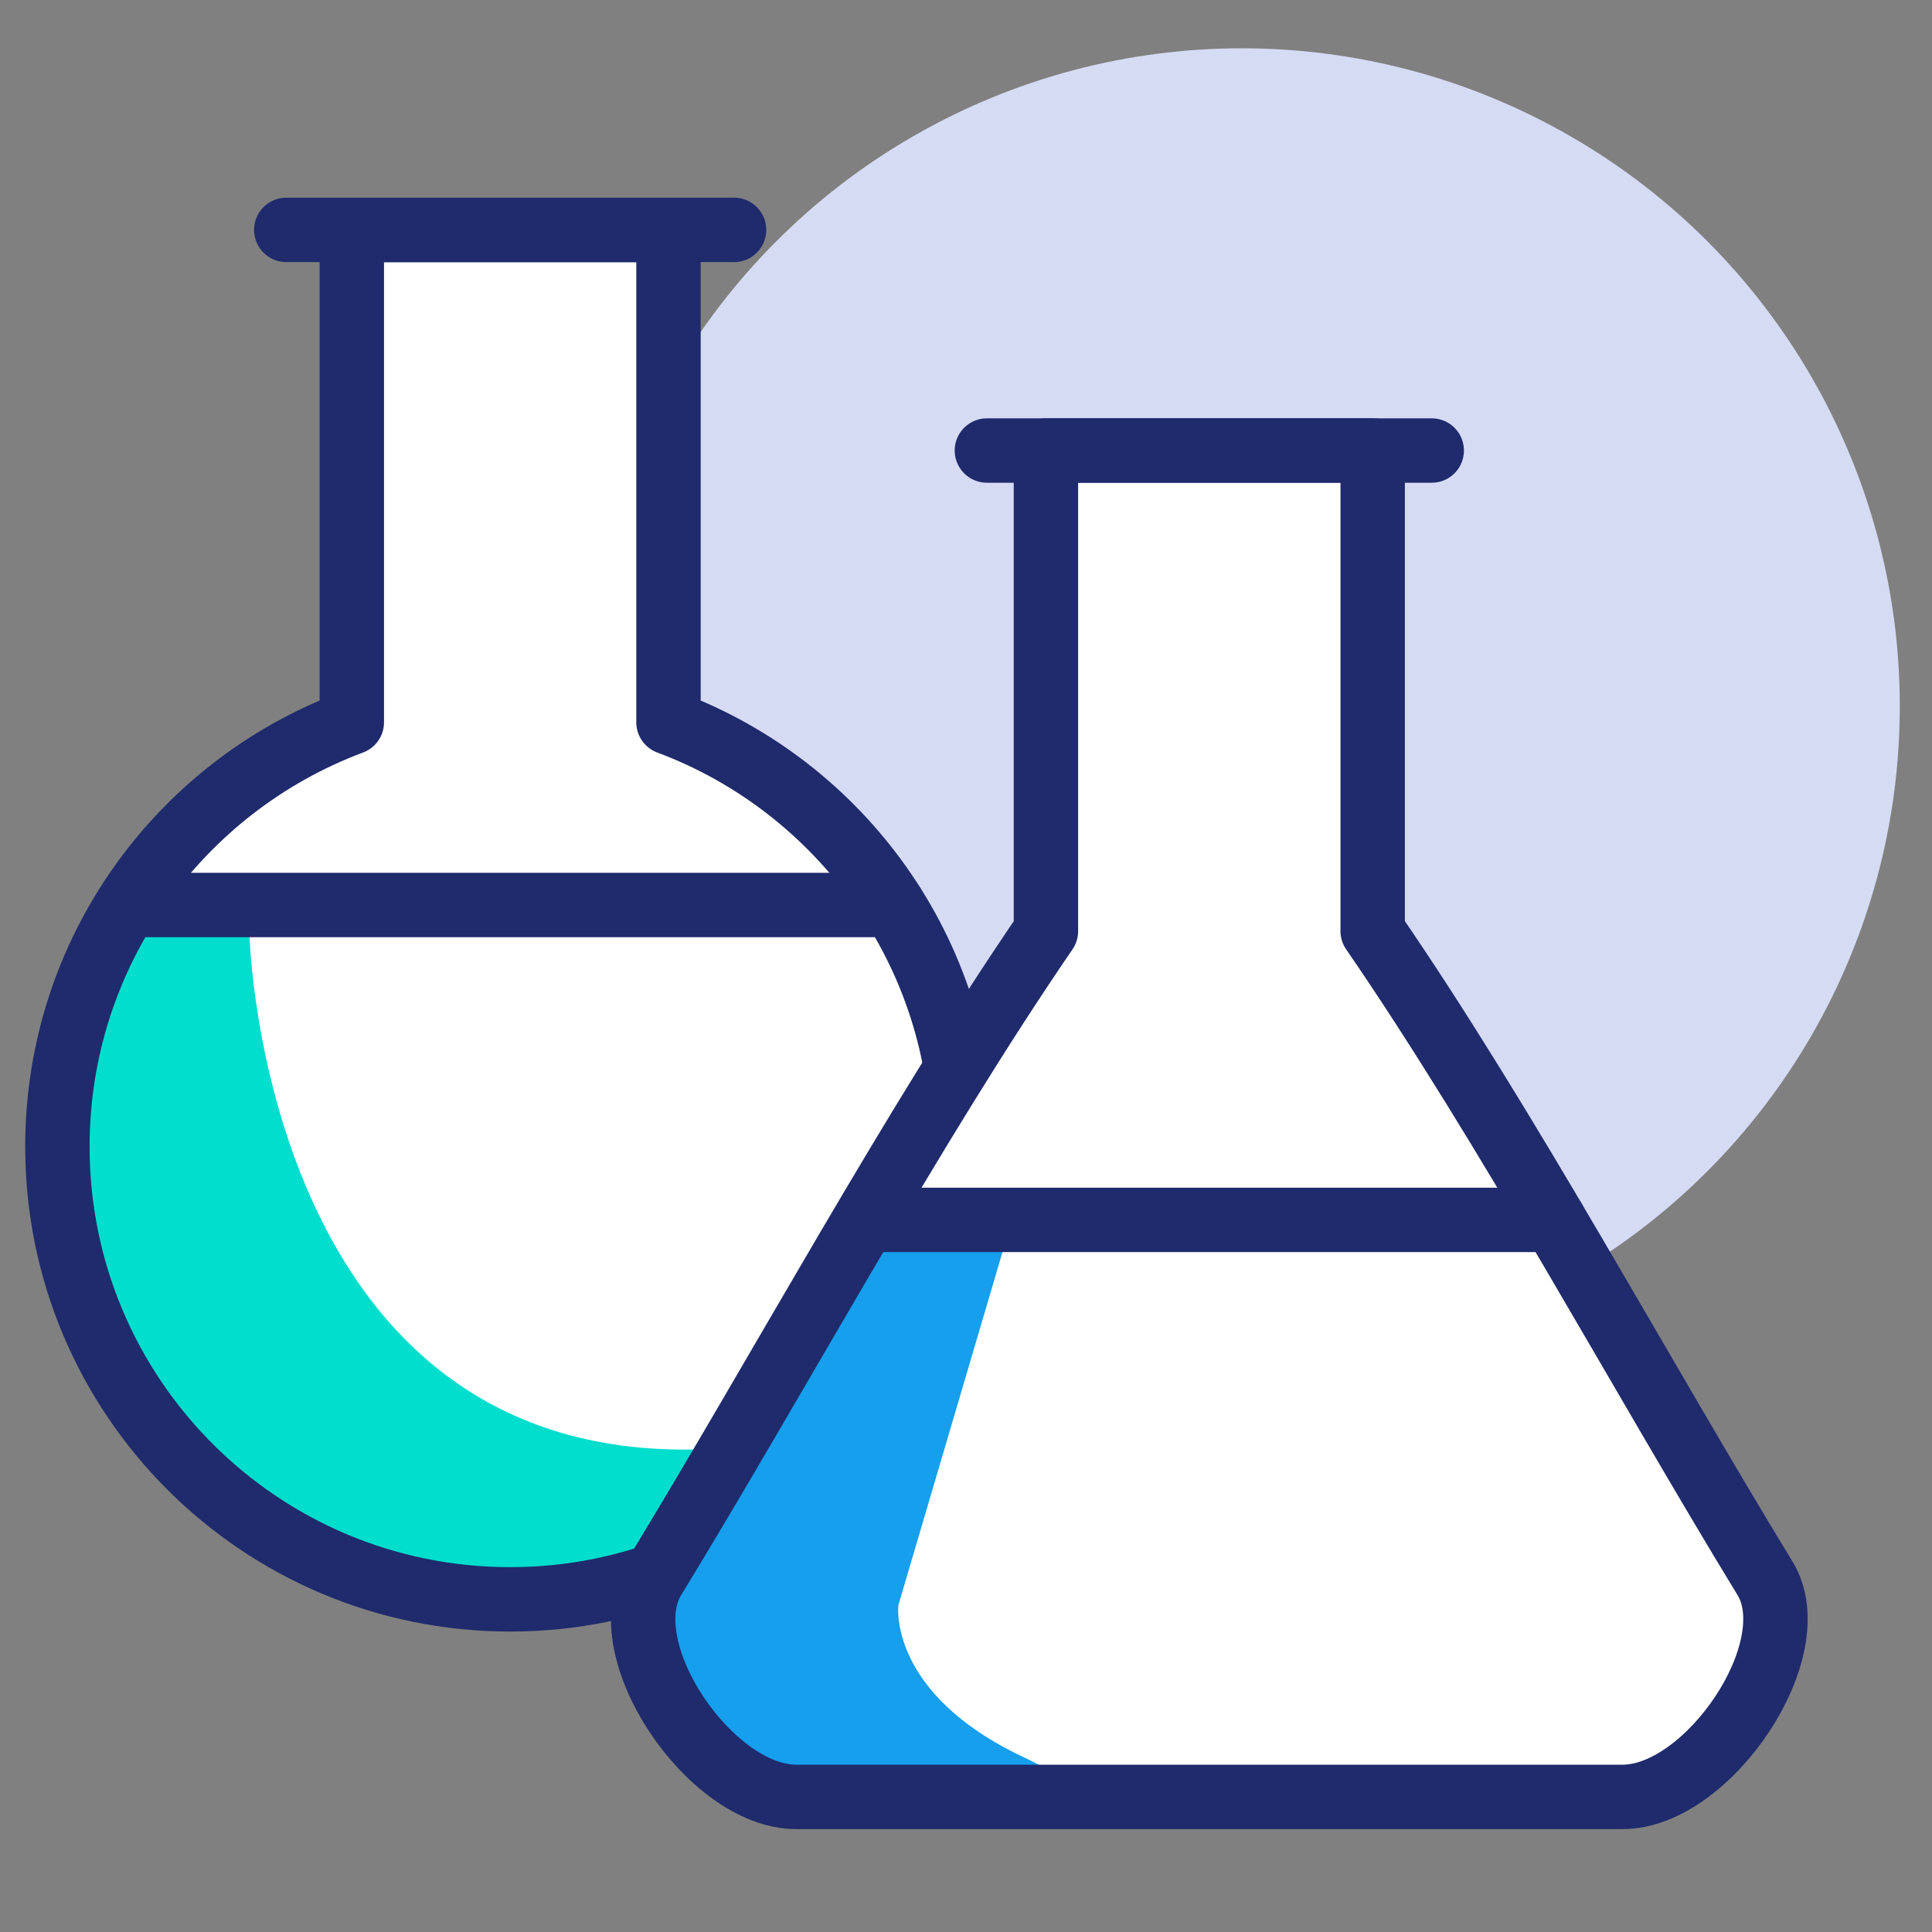
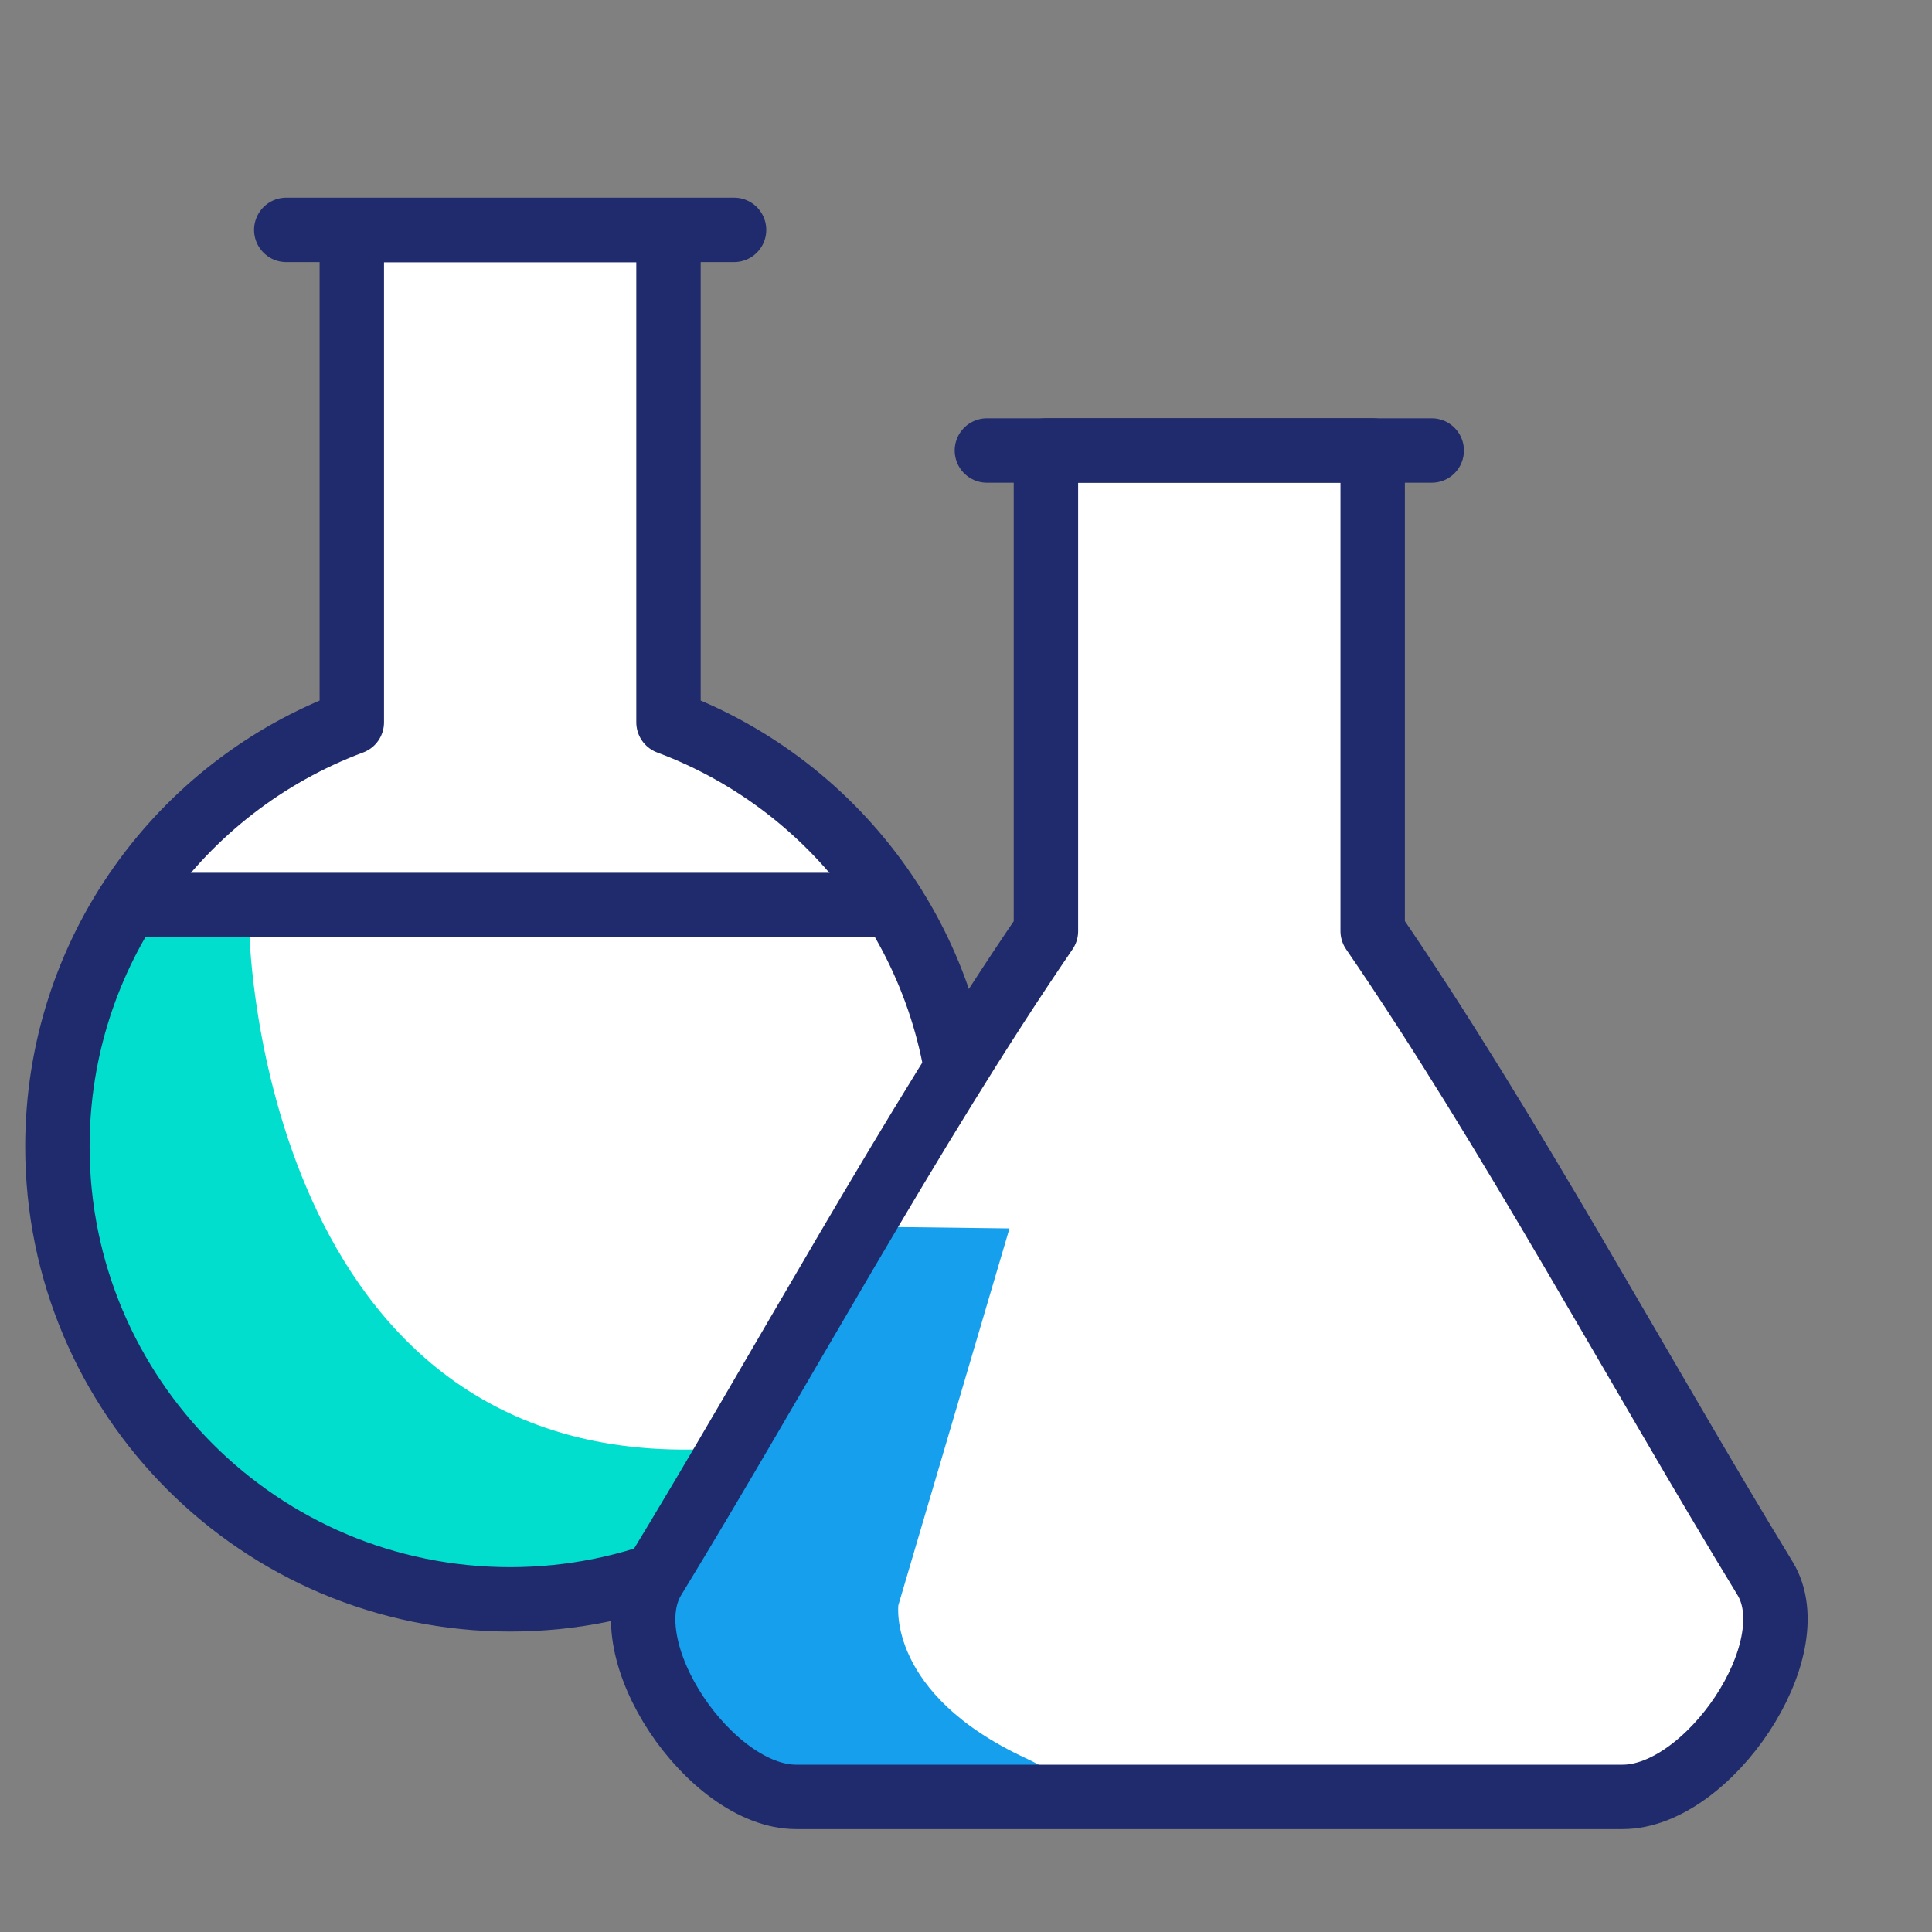
<svg xmlns="http://www.w3.org/2000/svg" id="Layer_1" x="0px" y="0px" width="300px" height="300px" viewBox="0 0 300 300" xml:space="preserve">
  <rect x="0" y="0" width="300" height="300" fill="#808080" stroke="none" />
-   <circle fill="#D6DBF4" cx="192.833" cy="109.667" r="102.167" />
-   <path fill="#FFFFFF" d="M103.804,112.165c26.701,9.97,45.715,35.702,45.715,65.879c0,38.827-31.475,70.303-70.302,70.303  c-38.827,0-70.303-31.476-70.303-70.303c0-30.177,19.015-55.909,45.715-65.879V35.719h49.174V112.165L103.804,112.165z" />
+   <path fill="#FFFFFF" d="M103.804,112.165c26.701,9.97,45.715,35.702,45.715,65.879c0,38.827-31.475,70.303-70.302,70.303  c-38.827,0-70.303-31.476-70.303-70.303c0-30.177,19.015-55.909,45.715-65.879V35.719h49.174L103.804,112.165z" />
  <path fill="#01DECE" d="M38.75,145.25c0,0,2,83,71.5,79.75l-15.5,21.25c0,0-51.75,8.75-68.25-23S5.5,177,9,163.75s13-22.25,13-22.25  L38.75,145.25z" />
  <path fill="none" stroke="#1F2B6C" stroke-width="10" stroke-linecap="round" stroke-linejoin="round" stroke-miterlimit="22.926" d="  M103.804,112.165c26.701,9.97,45.715,35.702,45.715,65.879c0,38.827-31.475,70.303-70.302,70.303  c-38.827,0-70.303-31.476-70.303-70.303c0-30.177,19.015-55.909,45.715-65.879V35.719h49.174V112.165L103.804,112.165z" />
  <line fill="none" stroke="#1F2B6C" stroke-width="10" stroke-linecap="round" stroke-linejoin="round" stroke-miterlimit="22.926" x1="44.451" y1="35.696" x2="113.986" y2="35.696" />
  <line fill="none" stroke="#1F2B6C" stroke-width="10" stroke-linecap="round" stroke-linejoin="round" stroke-miterlimit="22.926" x1="19.792" y1="140.524" x2="138.644" y2="140.524" />
  <path fill="#FFFFFF" d="M213.147,144.576c20.944,30.476,41.351,68.424,60.929,100.513c6.712,10.999-8.824,33.931-22.109,33.931  H123.609c-13.285,0-28.863-22.861-22.108-33.931c19.61-32.142,39.964-69.918,60.91-100.499V69.954h50.737V144.576L213.147,144.576z" />
  <path fill="#159FED" d="M156.75,190.75l-17.25,58.5c0,0-1.75,13.75,19.75,23.75c21.988,10.227-34.5,5.25-34.5,5.25  s-32.25-10.75-20.5-34.5s32.25-53.25,32.25-53.25L156.75,190.75z" />
  <path fill="none" stroke="#1F2B6C" stroke-width="10" stroke-linecap="round" stroke-linejoin="round" stroke-miterlimit="22.926" d="  M213.147,144.576c20.944,30.476,41.351,68.424,60.929,100.513c6.712,10.999-8.824,33.931-22.109,33.931H123.609  c-13.285,0-28.863-22.861-22.108-33.931c19.61-32.142,39.964-69.918,60.91-100.499V69.954h50.737V144.576L213.147,144.576z" />
  <line fill="none" stroke="#1F2B6C" stroke-width="10" stroke-linecap="round" stroke-linejoin="round" stroke-miterlimit="22.926" x1="153.244" y1="69.958" x2="222.318" y2="69.958" />
-   <line fill="none" stroke="#1F2B6C" stroke-width="10" stroke-linecap="round" stroke-linejoin="round" stroke-miterlimit="22.926" x1="137.201" y1="189.423" x2="241.292" y2="189.423" />
</svg>